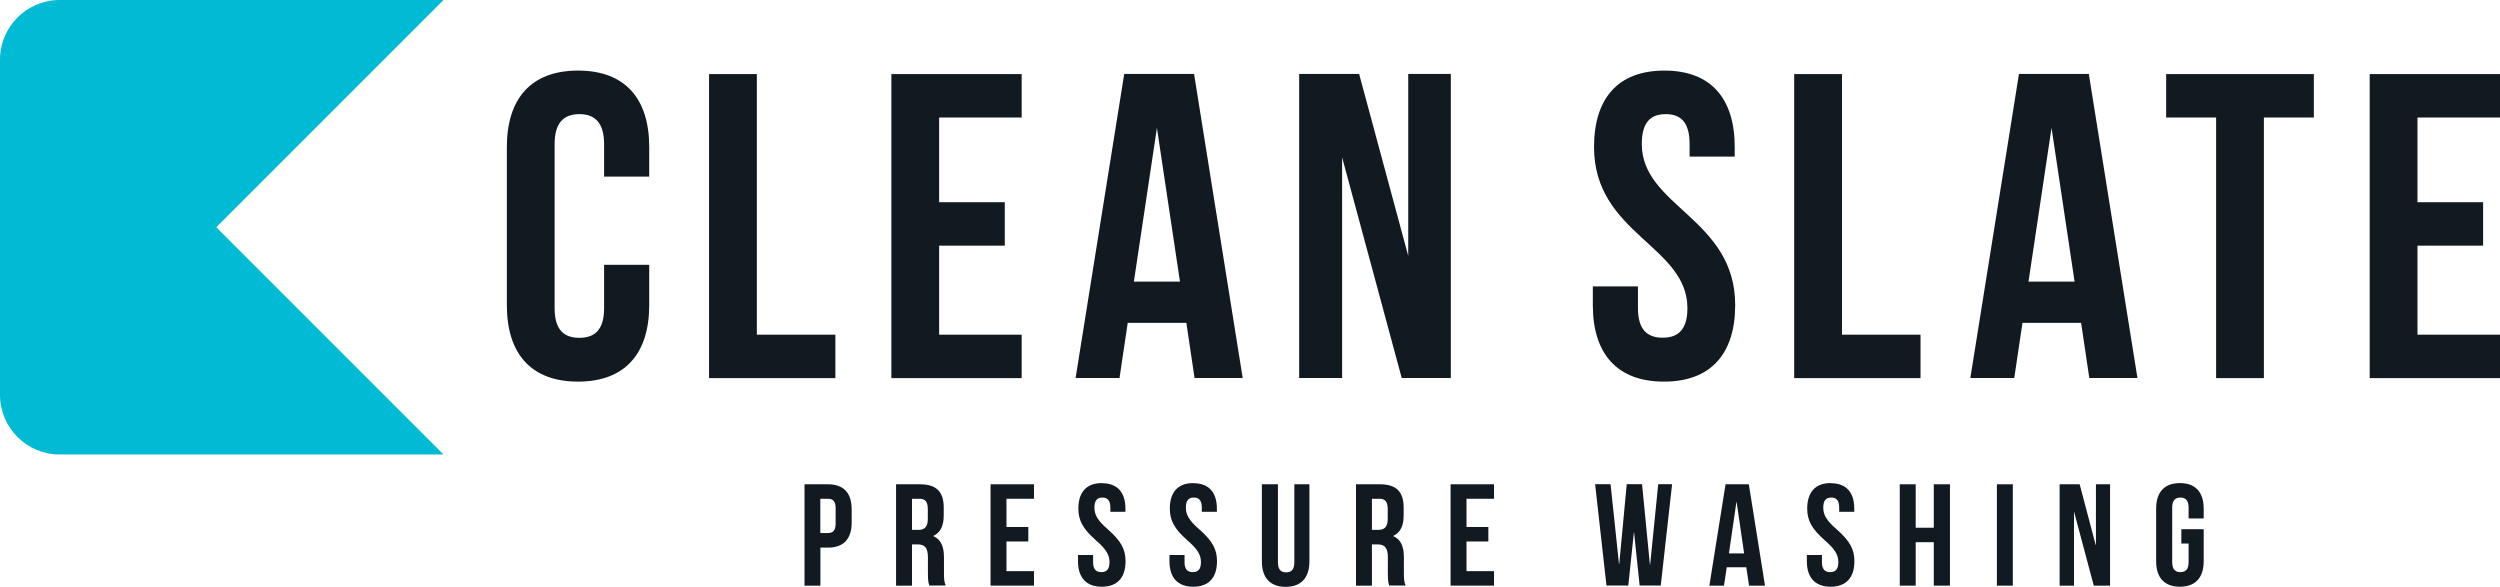
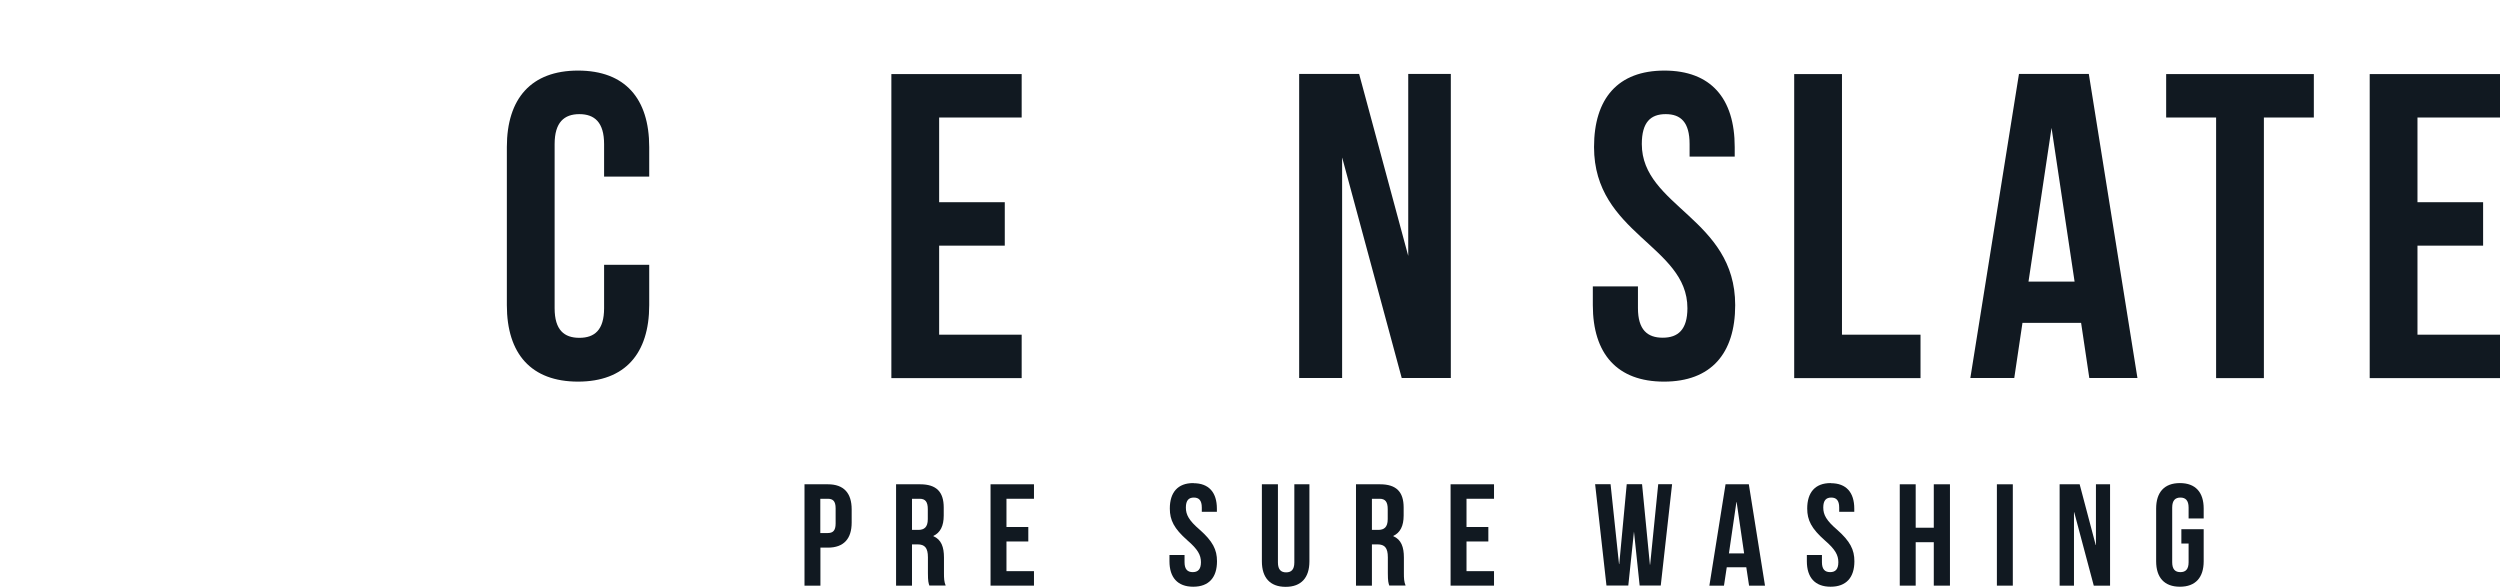
<svg xmlns="http://www.w3.org/2000/svg" id="Layer_2" viewBox="0 0 207.21 48.64">
  <defs>
    <style> .cls-1 { fill: #111921; } .cls-2 { fill: #00bbd3; } </style>
  </defs>
  <g id="Layer_1-2" data-name="Layer_1">
-     <path class="cls-2" d="M17.93,18.83L36.76,0H4.94C2.22,0,0,2.22,0,4.94v27.79c0,2.72,2.22,4.94,4.94,4.94h31.82l-18.83-18.83h0Z" />
    <g>
      <path class="cls-1" d="M53.81,21.94v3.35c0,4.03-2.02,6.34-5.9,6.34s-5.9-2.3-5.9-6.34v-13.1c0-4.03,2.02-6.34,5.9-6.34s5.9,2.3,5.9,6.34v2.45h-3.74v-2.7c0-1.8-.79-2.48-2.05-2.48s-2.05.68-2.05,2.48v13.61c0,1.8.79,2.45,2.05,2.45s2.05-.65,2.05-2.45v-3.6h3.74Z" />
-       <path class="cls-1" d="M58.77,6.14h3.96v21.6h6.51v3.6h-10.47V6.14Z" />
      <path class="cls-1" d="M77.84,16.76h5.44v3.6h-5.44v7.38h6.84v3.6h-10.8V6.14h10.8v3.6h-6.84v7.02Z" />
-       <path class="cls-1" d="M103.01,31.33h-4l-.68-4.57h-4.86l-.68,4.57h-3.64l4.03-25.2h5.79l4.03,25.2h0ZM93.98,23.34h3.82l-1.91-12.74-1.91,12.74Z" />
      <path class="cls-1" d="M111.24,13.08v18.25h-3.56V6.13h4.97l4.07,15.08V6.13h3.53v25.2h-4.07l-4.93-18.25h-.01Z" />
      <path class="cls-1" d="M137.95,5.85c3.85,0,5.83,2.3,5.83,6.34v.79h-3.74v-1.04c0-1.8-.72-2.48-1.98-2.48s-1.98.68-1.98,2.48c0,5.18,7.74,6.16,7.74,13.35,0,4.03-2.02,6.34-5.9,6.34s-5.9-2.3-5.9-6.34v-1.55h3.74v1.8c0,1.8.79,2.45,2.05,2.45s2.05-.65,2.05-2.45c0-5.18-7.74-6.16-7.74-13.35,0-4.03,1.98-6.34,5.83-6.34h0Z" />
      <path class="cls-1" d="M148.71,6.14h3.96v21.6h6.51v3.6h-10.47V6.14Z" />
      <path class="cls-1" d="M177.17,31.33h-4l-.68-4.57h-4.86l-.68,4.57h-3.64l4.03-25.2h5.79l4.03,25.2h0ZM168.13,23.34h3.82l-1.91-12.74-1.91,12.74Z" />
      <path class="cls-1" d="M179.54,6.14h12.24v3.6h-4.14v21.6h-3.96V9.74h-4.14v-3.6h0Z" />
      <path class="cls-1" d="M200.37,16.76h5.44v3.6h-5.44v7.38h6.84v3.6h-10.8V6.14h10.8v3.6h-6.84v7.02Z" />
    </g>
    <g>
      <path class="cls-1" d="M70.59,42.22v1.09c0,1.34-.65,2.08-1.97,2.08h-.62v3.15h-1.32v-8.4h1.94c1.32,0,1.97.73,1.97,2.08h0ZM67.99,41.34v2.84h.62c.42,0,.65-.19.65-.79v-1.26c0-.6-.23-.79-.65-.79h-.62Z" />
      <path class="cls-1" d="M77.03,48.54c-.07-.22-.12-.35-.12-1.03v-1.32c0-.78-.26-1.07-.86-1.07h-.46v3.42h-1.32v-8.4h1.99c1.37,0,1.96.64,1.96,1.93v.66c0,.86-.28,1.42-.86,1.69v.02c.66.28.88.9.88,1.77v1.3c0,.41.01.71.14,1.02h-1.35ZM75.59,41.34v2.58h.52c.49,0,.79-.22.79-.89v-.83c0-.6-.2-.86-.67-.86h-.64,0Z" />
      <path class="cls-1" d="M83.42,43.68h1.81v1.2h-1.81v2.46h2.28v1.2h-3.6v-8.4h3.6v1.2h-2.28v2.34h0Z" />
-       <path class="cls-1" d="M91.34,40.05c1.28,0,1.94.77,1.94,2.11v.26h-1.25v-.35c0-.6-.24-.83-.66-.83s-.66.23-.66.83.26,1.07,1.13,1.82c1.1.97,1.45,1.67,1.45,2.63,0,1.34-.67,2.11-1.97,2.11s-1.97-.77-1.97-2.11v-.52h1.25v.6c0,.6.26.82.68.82s.68-.22.68-.82-.26-1.07-1.13-1.82c-1.1-.97-1.45-1.67-1.45-2.63,0-1.34.66-2.11,1.94-2.11h.02Z" />
      <path class="cls-1" d="M98.92,40.05c1.28,0,1.94.77,1.94,2.11v.26h-1.25v-.35c0-.6-.24-.83-.66-.83s-.66.23-.66.83.26,1.07,1.13,1.82c1.1.97,1.45,1.67,1.45,2.63,0,1.34-.67,2.11-1.97,2.11s-1.97-.77-1.97-2.11v-.52h1.25v.6c0,.6.26.82.68.82s.68-.22.68-.82-.26-1.07-1.13-1.82c-1.1-.97-1.45-1.67-1.45-2.63,0-1.34.66-2.11,1.94-2.11h.02Z" />
-       <path class="cls-1" d="M105.92,40.14v6.48c0,.6.26.82.68.82s.68-.22.68-.82v-6.48h1.25v6.39c0,1.34-.67,2.11-1.97,2.11s-1.97-.77-1.97-2.11v-6.39h1.33Z" />
+       <path class="cls-1" d="M105.92,40.14v6.48c0,.6.26.82.68.82s.68-.22.68-.82v-6.48h1.25v6.39c0,1.34-.67,2.11-1.97,2.11s-1.97-.77-1.97-2.11v-6.39Z" />
      <path class="cls-1" d="M115.15,48.54c-.07-.22-.12-.35-.12-1.03v-1.32c0-.78-.26-1.07-.86-1.07h-.46v3.42h-1.32v-8.4h1.99c1.37,0,1.96.64,1.96,1.93v.66c0,.86-.28,1.42-.86,1.69v.02c.66.28.88.9.88,1.77v1.3c0,.41.01.71.14,1.02h-1.35ZM113.71,41.34v2.58h.52c.49,0,.79-.22.79-.89v-.83c0-.6-.2-.86-.67-.86h-.64,0Z" />
      <path class="cls-1" d="M121.55,43.68h1.81v1.2h-1.81v2.46h2.28v1.2h-3.6v-8.4h3.6v1.2h-2.28v2.34h0Z" />
      <path class="cls-1" d="M135.45,44.06h-.02l-.47,4.47h-1.81l-.94-8.4h1.28l.7,6.62h.02l.62-6.62h1.27l.65,6.67h.02l.67-6.67h1.15l-.94,8.4h-1.75l-.47-4.47h.02Z" />
      <path class="cls-1" d="M146.3,48.54h-1.33l-.23-1.52h-1.62l-.23,1.52h-1.21l1.34-8.4h1.93l1.34,8.4h.01ZM143.29,45.87h1.27l-.62-4.25h-.02l-.62,4.25h-.01Z" />
      <path class="cls-1" d="M151.75,40.05c1.28,0,1.94.77,1.94,2.11v.26h-1.25v-.35c0-.6-.24-.83-.66-.83s-.66.23-.66.83.26,1.07,1.13,1.82c1.1.97,1.45,1.67,1.45,2.63,0,1.34-.67,2.11-1.97,2.11s-1.97-.77-1.97-2.11v-.52h1.25v.6c0,.6.26.82.68.82s.68-.22.68-.82-.26-1.07-1.13-1.82c-1.1-.97-1.45-1.67-1.45-2.63,0-1.34.66-2.11,1.94-2.11h.02Z" />
      <path class="cls-1" d="M158.78,48.54h-1.32v-8.4h1.32v3.6h1.5v-3.6h1.34v8.4h-1.34v-3.6h-1.5v3.6Z" />
      <path class="cls-1" d="M165.51,40.14h1.32v8.4h-1.32v-8.4Z" />
      <path class="cls-1" d="M171.92,42.46h-.02v6.08h-1.19v-8.4h1.66l1.33,5.03h.02v-5.03h1.17v8.4h-1.35l-1.62-6.08Z" />
      <path class="cls-1" d="M180.8,43.86h1.85v2.66c0,1.34-.67,2.11-1.97,2.11s-1.97-.77-1.97-2.11v-4.37c0-1.34.67-2.11,1.97-2.11s1.97.77,1.97,2.11v.82h-1.25v-.9c0-.6-.26-.83-.68-.83s-.68.23-.68.83v4.53c0,.6.26.82.68.82s.68-.22.68-.82v-1.55h-.6v-1.2h0Z" />
    </g>
  </g>
</svg>